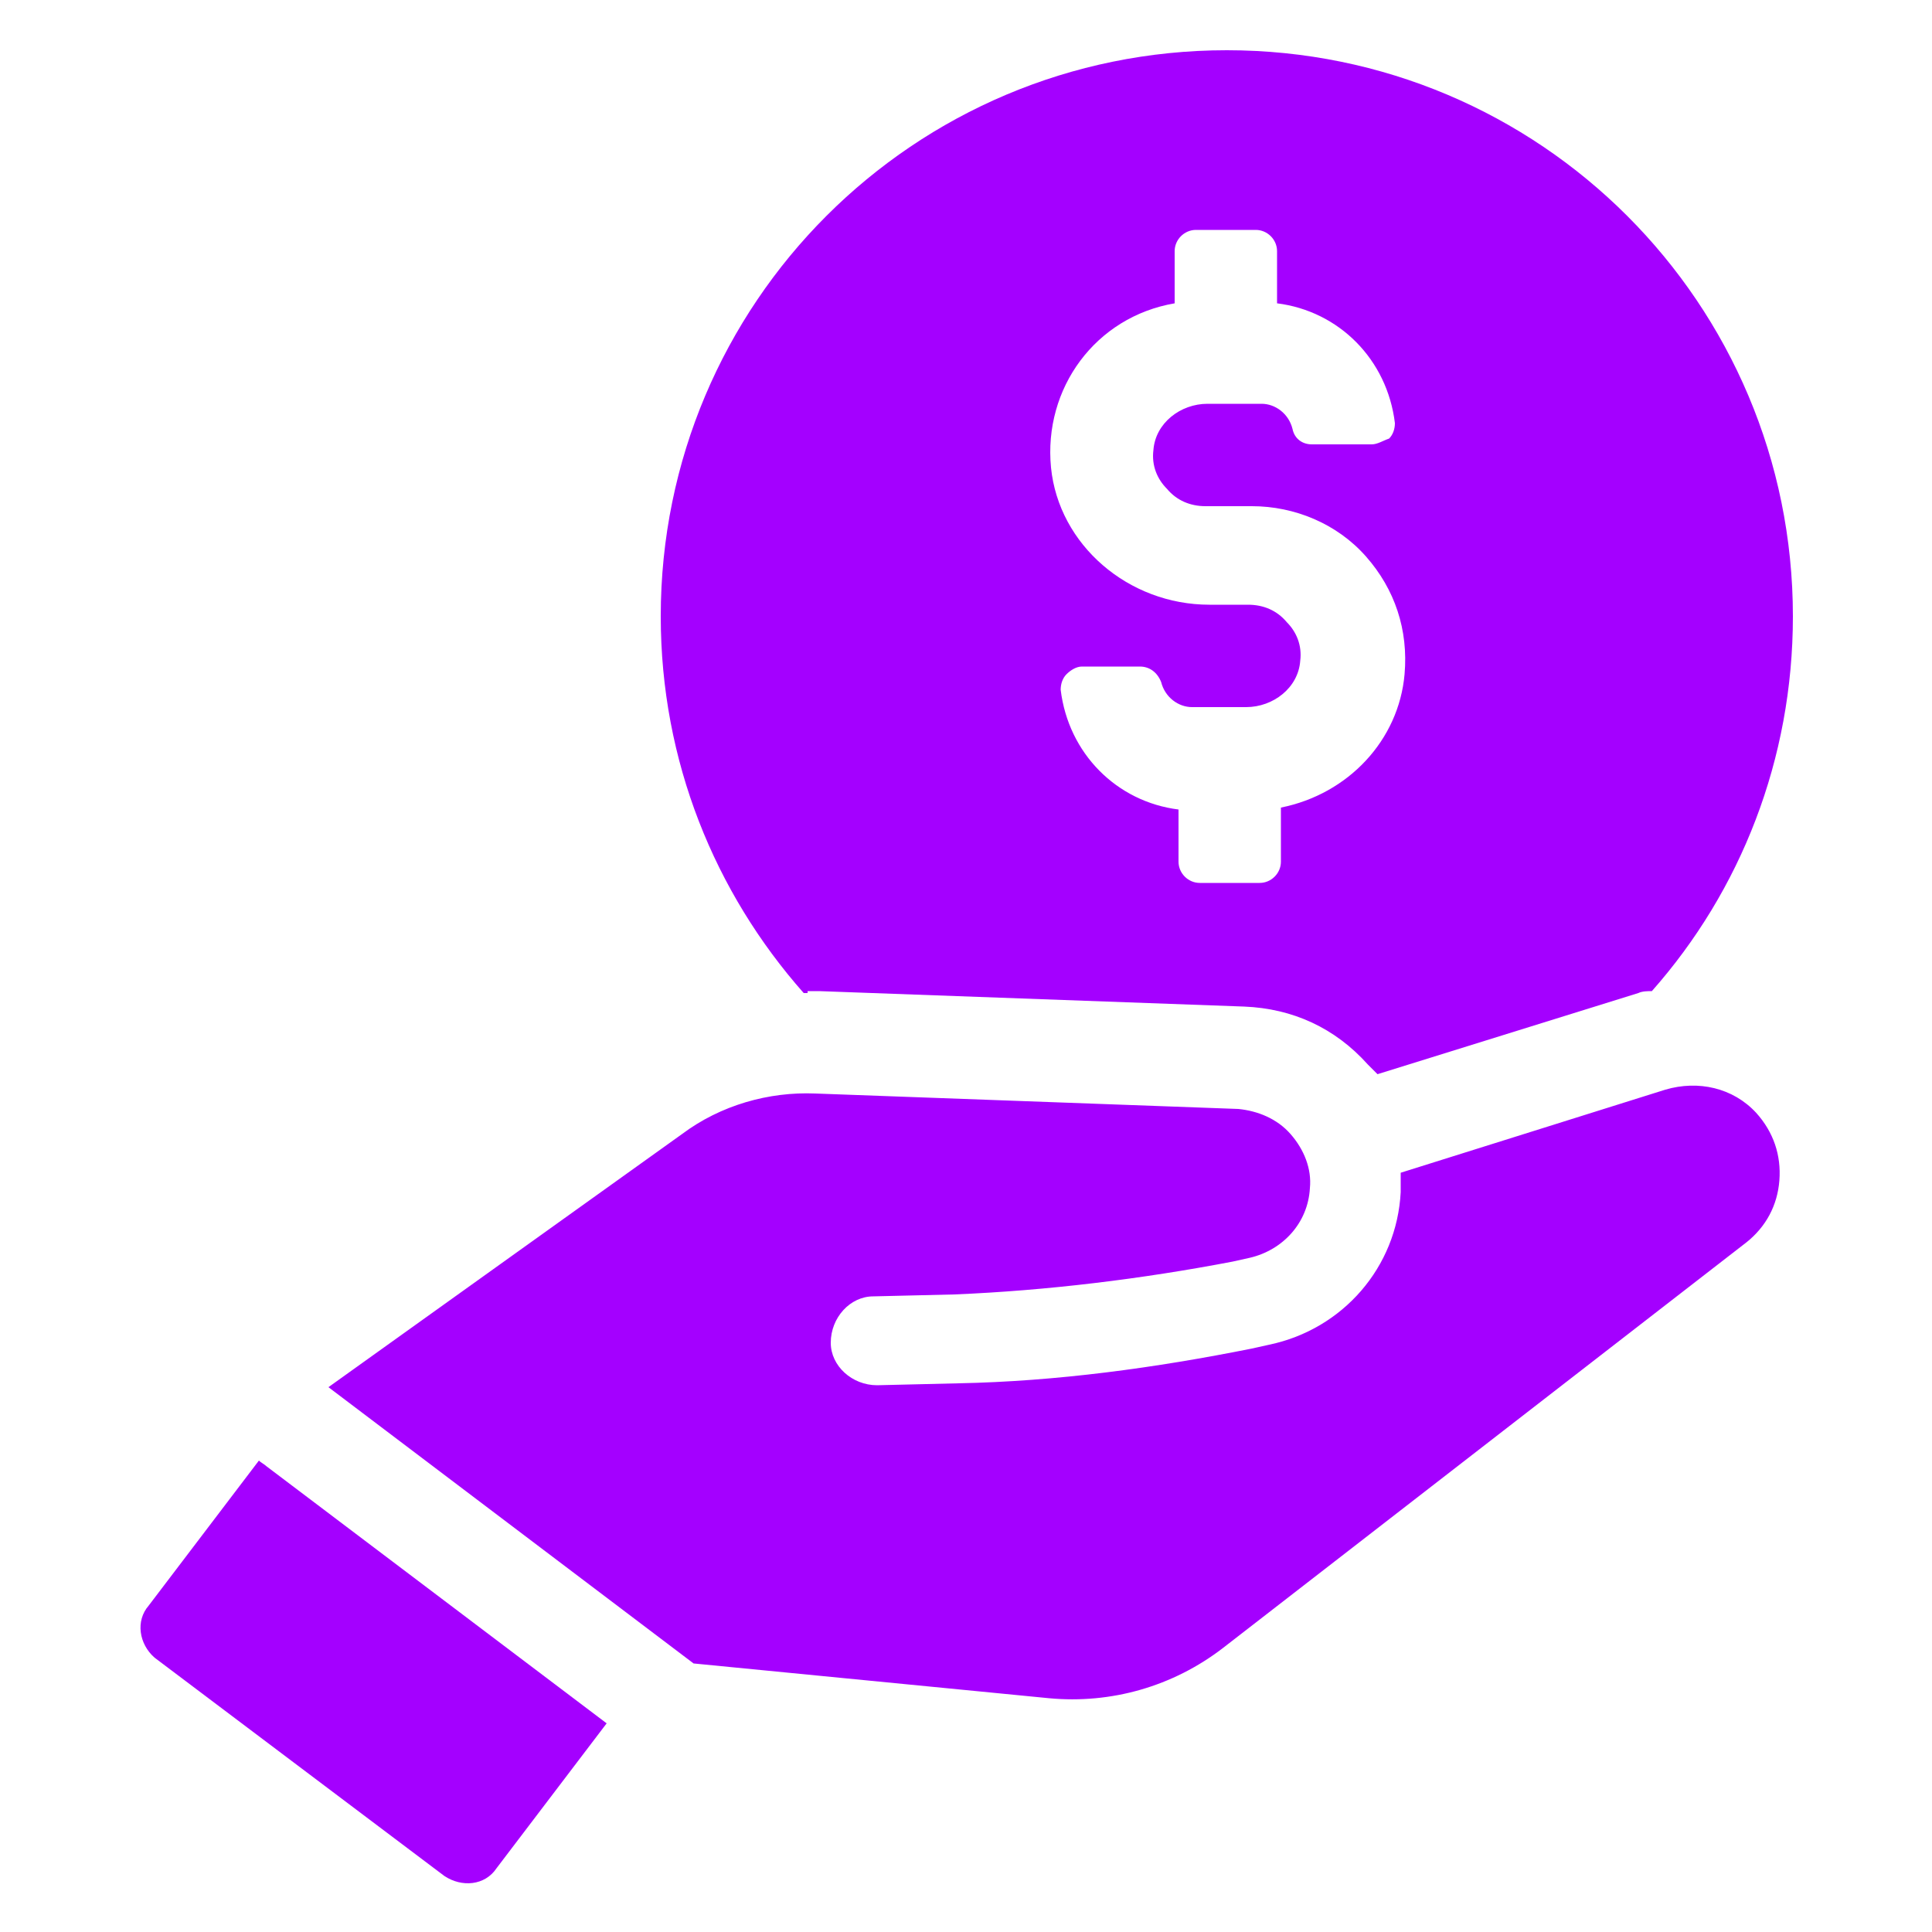
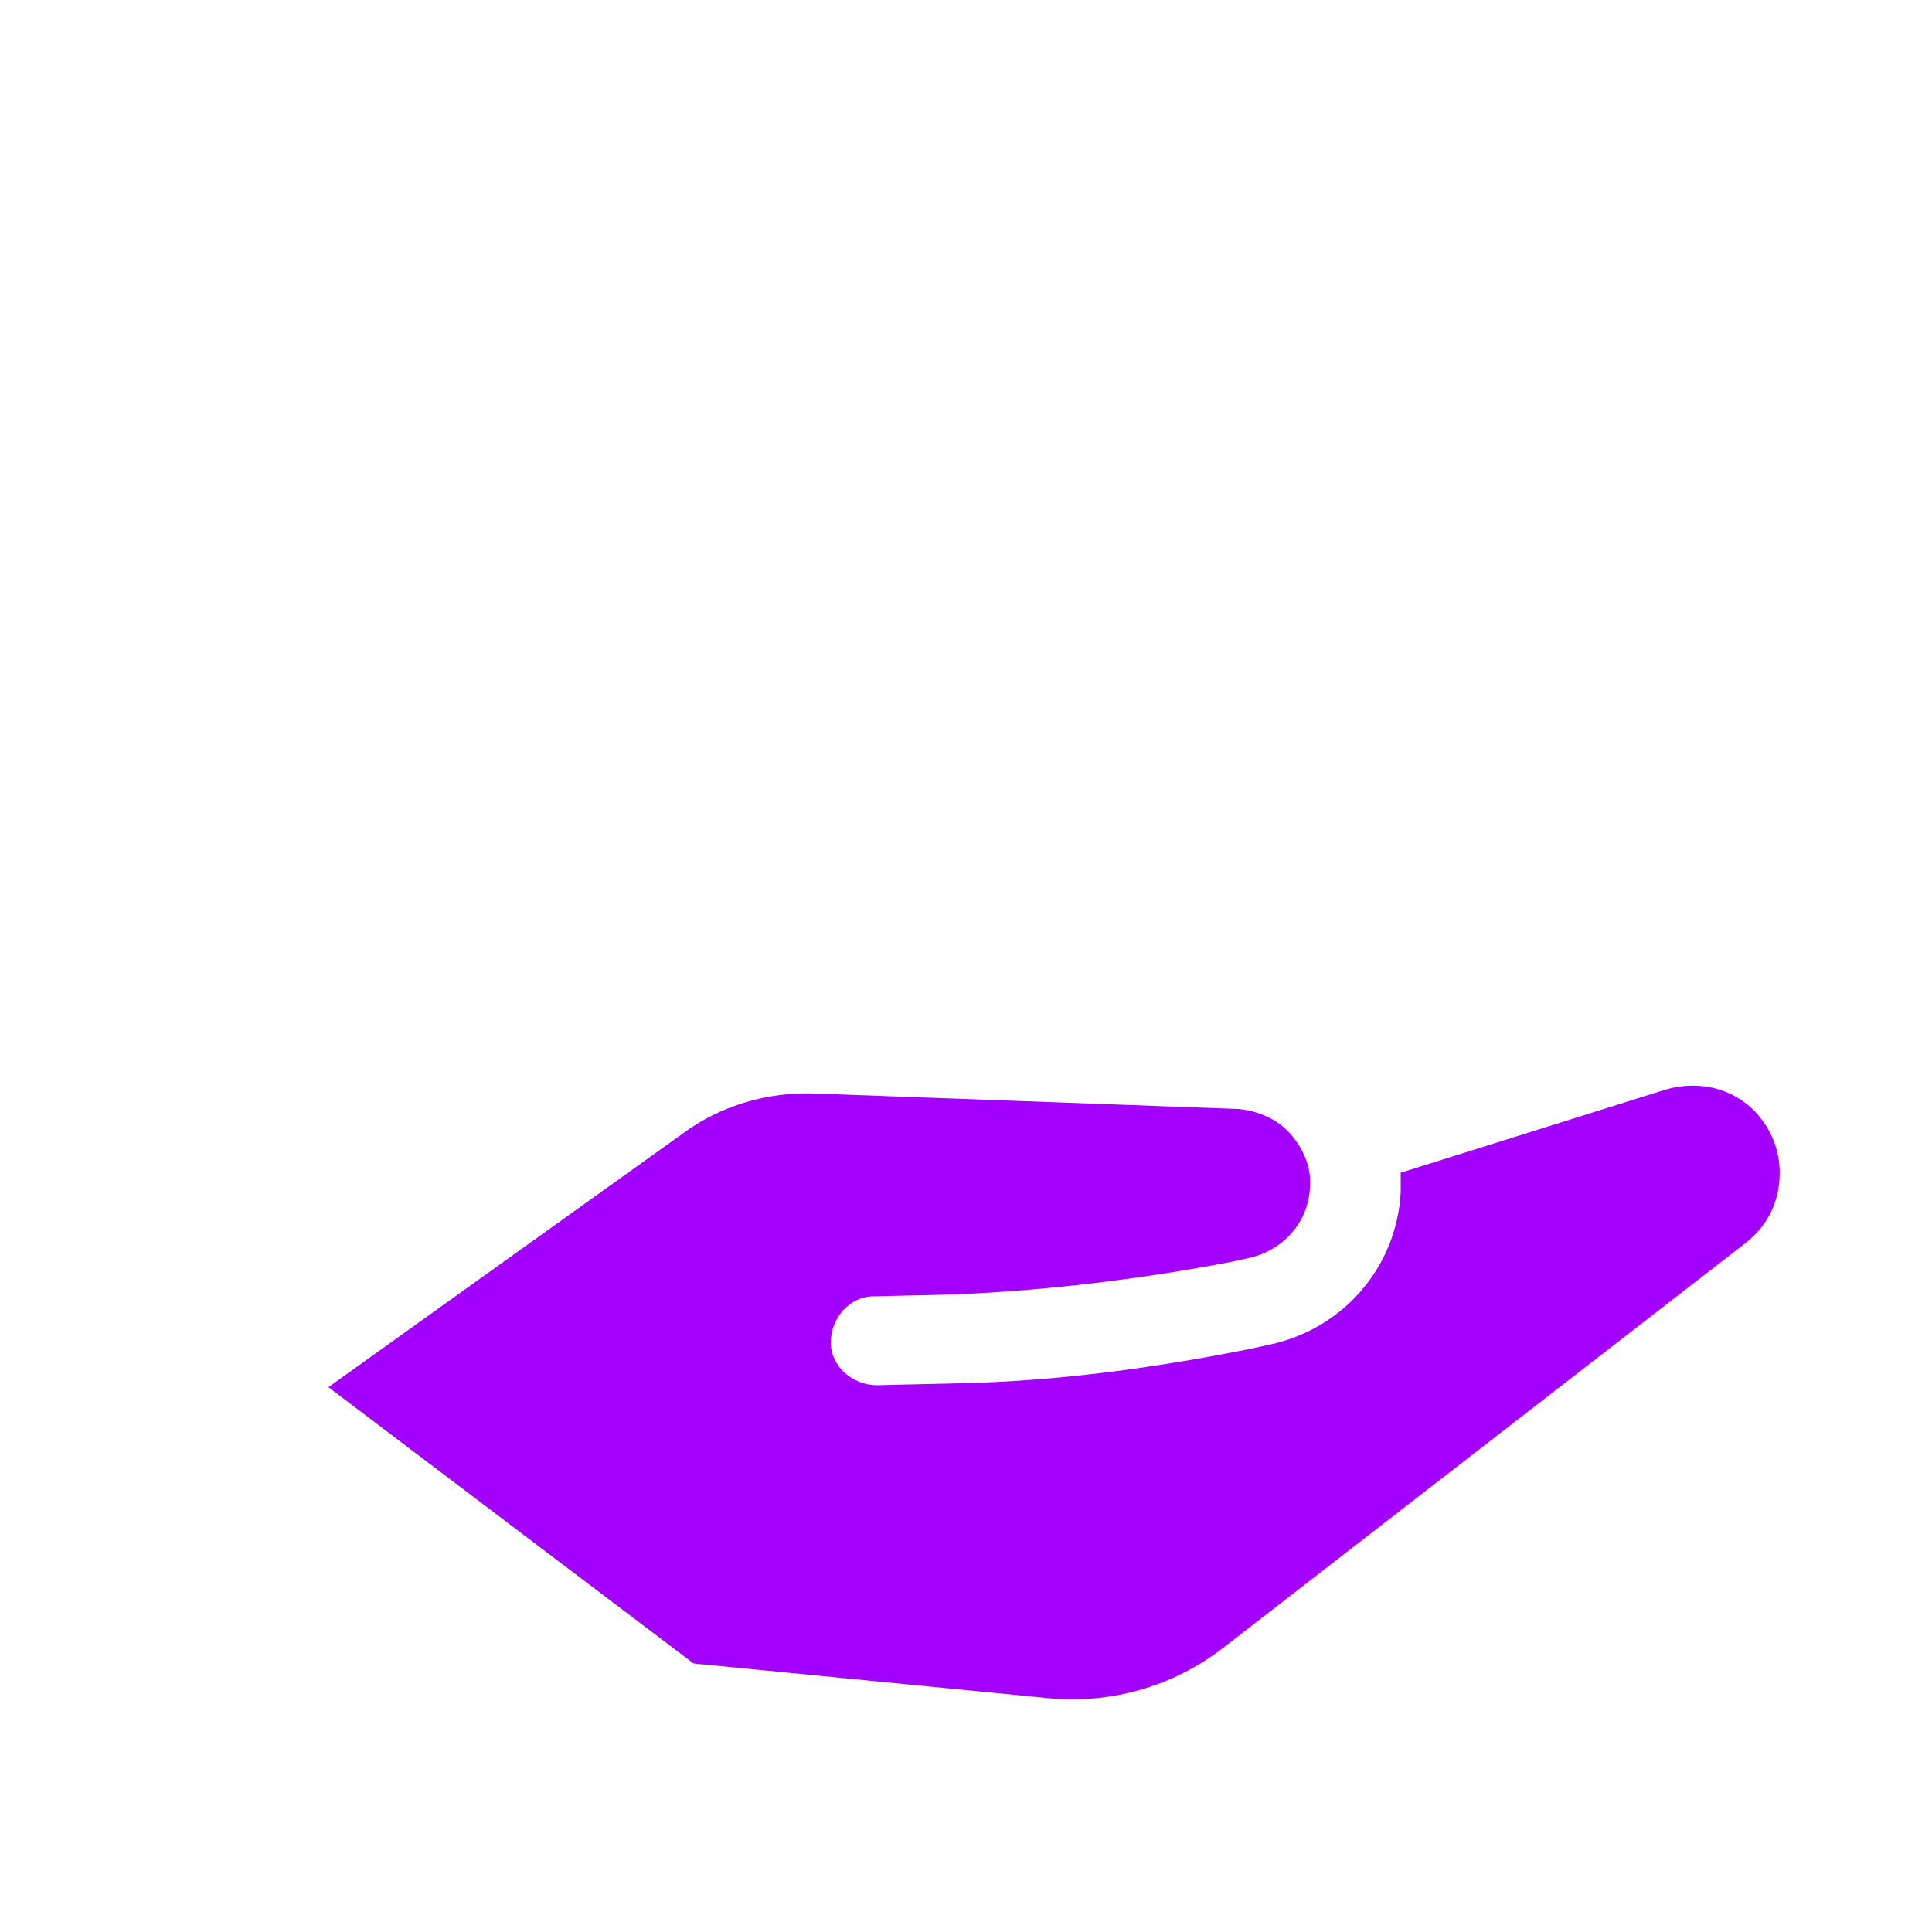
<svg xmlns="http://www.w3.org/2000/svg" xmlns:ns1="http://ns.adobe.com/AdobeIllustrator/10.0/" height="100px" width="100px" fill="#a400ff" version="1.1" x="0px" y="0px" viewBox="0 0 100 100" style="enable-background:new 0 0 100 100;" xml:space="preserve">
  <g>
    <g ns1:extraneous="self">
      <g>
-         <path d="M5273.1,2400.1v-2c0-2.8-5-4-9.7-4s-9.7,1.3-9.7,4v2c0,1.8,0.7,3.6,2,4.9l5,4.9c0.3,0.3,0.4,0.6,0.4,1v6.4     c0,0.4,0.2,0.7,0.6,0.8l2.9,0.9c0.5,0.1,1-0.2,1-0.8v-7.2c0-0.4,0.2-0.7,0.4-1l5.1-5C5272.4,2403.7,5273.1,2401.9,5273.1,2400.1z      M5263.4,2400c-4.8,0-7.4-1.3-7.5-1.8v0c0.1-0.5,2.7-1.8,7.5-1.8c4.8,0,7.3,1.3,7.5,1.8C5270.7,2398.7,5268.2,2400,5263.4,2400z" />
-         <path d="M5268.4,2410.3c-0.6,0-1,0.4-1,1c0,0.6,0.4,1,1,1h4.3c0.6,0,1-0.4,1-1c0-0.6-0.4-1-1-1H5268.4z" />
-         <path d="M5272.7,2413.7h-4.3c-0.6,0-1,0.4-1,1c0,0.6,0.4,1,1,1h4.3c0.6,0,1-0.4,1-1C5273.7,2414.1,5273.3,2413.7,5272.7,2413.7z" />
-         <path d="M5272.7,2417h-4.3c-0.6,0-1,0.4-1,1c0,0.6,0.4,1,1,1h4.3c0.6,0,1-0.4,1-1C5273.7,2417.5,5273.3,2417,5272.7,2417z" />
+         <path d="M5272.7,2413.7h-4.3c-0.6,0-1,0.4-1,1h4.3c0.6,0,1-0.4,1-1C5273.7,2414.1,5273.3,2413.7,5272.7,2413.7z" />
      </g>
      <g>
-         <path d="M41.8,51.3c0.2,0,0.4,0,0.6,0l22,0.8c2.5,0.1,4.7,1.1,6.4,3c0.1,0.1,0.3,0.3,0.5,0.5l13.5-4.2c0.2-0.1,0.5-0.1,0.7-0.1     c4.6-5.2,7.3-12,7.3-19.4c0-16.2-13.1-29.3-29.3-29.3c-16.2,0-29.3,13.1-29.3,29.3c0,7.5,2.8,14.3,7.4,19.5H41.8z M60.8,15.7     v-2.7c0-0.6,0.5-1.1,1.1-1.1H65c0.6,0,1.1,0.5,1.1,1.1v2.7c3.2,0.4,5.7,2.9,6.1,6.2c0,0.3-0.1,0.6-0.3,0.8     C71.6,22.8,71.3,23,71,23h-3.1c-0.5,0-0.9-0.3-1-0.8c-0.2-0.8-0.9-1.3-1.6-1.3h-2.8c-1.4,0-2.7,1-2.8,2.4c-0.1,0.8,0.2,1.5,0.7,2     c0.5,0.6,1.2,0.9,2,0.9h2.4c2.2,0,4.4,0.9,5.9,2.6c1.5,1.7,2.2,3.8,2,6.1c-0.3,3.4-2.9,6.2-6.4,6.9v2.8c0,0.6-0.5,1.1-1.1,1.1     h-3.1c-0.6,0-1.1-0.5-1.1-1.1v-2.7c-3.2-0.4-5.7-2.9-6.1-6.2c0-0.3,0.1-0.6,0.3-0.8c0.2-0.2,0.5-0.4,0.8-0.4H59     c0.5,0,0.9,0.3,1.1,0.8c0.2,0.8,0.9,1.3,1.6,1.3h2.8c1.4,0,2.7-1,2.8-2.4c0.1-0.8-0.2-1.5-0.7-2c-0.5-0.6-1.2-0.9-2-0.9h-2     c-4.2,0-7.8-3.1-8.2-7.1C54,20.1,56.7,16.4,60.8,15.7z" />
-         <path d="M13.4,75.6l-5.7,7.5C7,83.9,7.2,85.1,8,85.8L23,97.1c0.9,0.6,2.1,0.5,2.7-0.4l5.7-7.5L13.8,75.9     C13.7,75.8,13.5,75.7,13.4,75.6z" />
        <path d="M86.2,56.4l-13.7,4.3c0,0.3,0,0.7,0,1c-0.2,3.9-3,7.1-6.8,7.9l-0.9,0.2c-5,1-10.1,1.7-15.2,1.8l-4.2,0.1     c-1.3,0-2.4-1-2.4-2.2c0-1.3,1-2.4,2.2-2.4l4.2-0.1c4.8-0.2,9.7-0.8,14.4-1.7l0.9-0.2c1.7-0.4,3-1.8,3.1-3.6c0.1-1-0.3-2-1-2.8     c-0.7-0.8-1.7-1.2-2.7-1.3l-21.9-0.8c-2.4-0.1-4.9,0.6-6.9,2.1L17,71.8l18.9,14.3l18.4,1.8c3.2,0.3,6.4-0.6,9-2.6l27.1-21     c1-0.8,1.6-1.9,1.7-3.2c0.1-1.3-0.3-2.5-1.2-3.5C89.7,56.3,87.9,55.9,86.2,56.4z" />
      </g>
    </g>
  </g>
</svg>